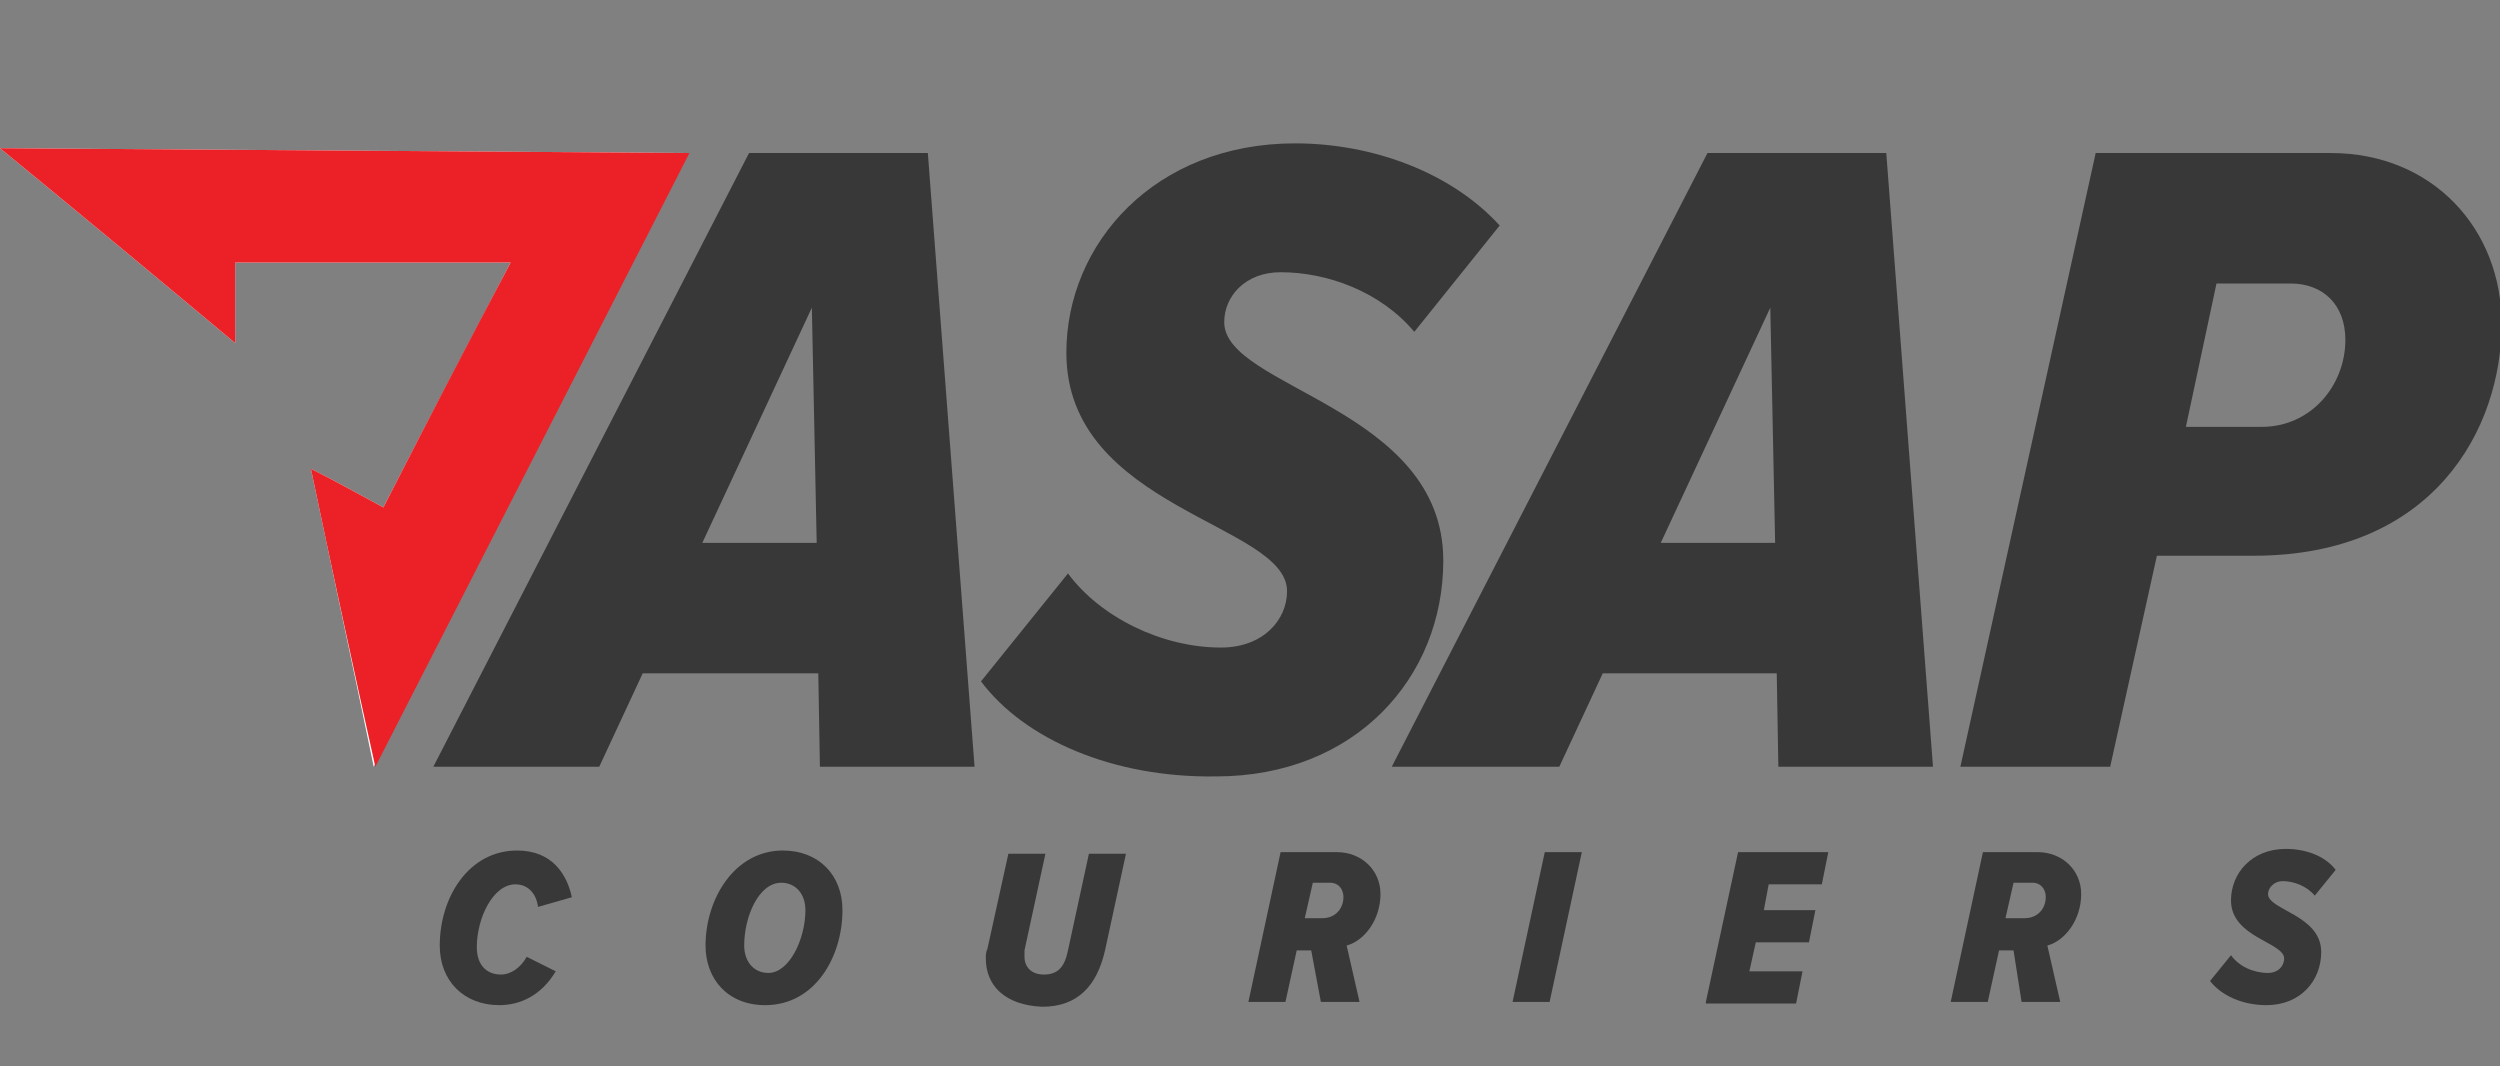
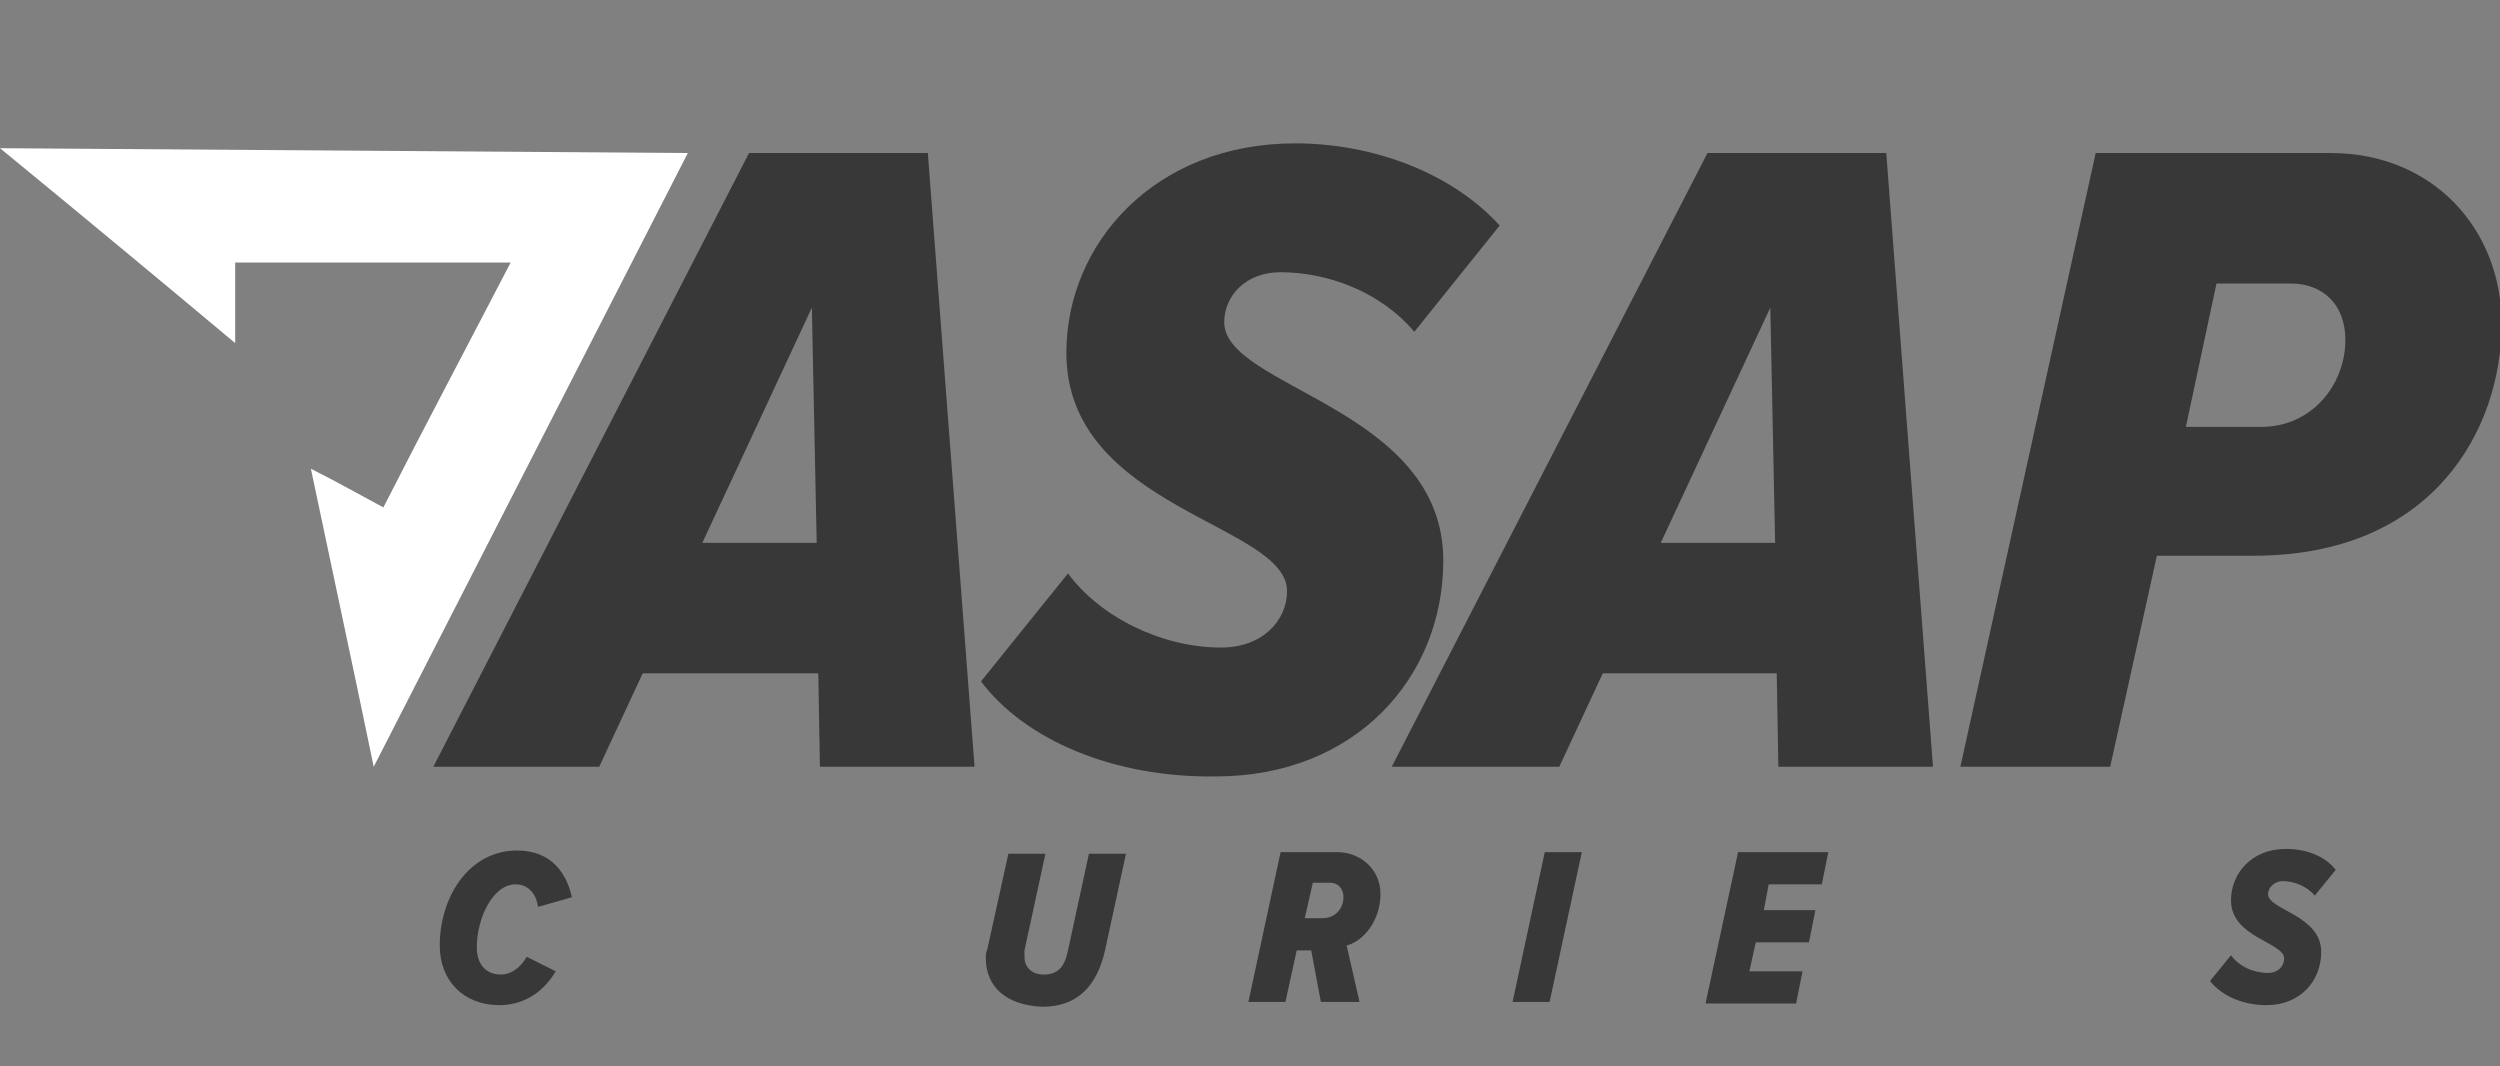
<svg xmlns="http://www.w3.org/2000/svg" version="1.1" id="Layer_1" x="0px" y="0px" width="155.2px" height="66.2px" viewBox="0 0 155.2 66.2" style="enable-background:new 0 0 155.2 66.2;" xml:space="preserve">
  <rect x="0" y="0" width="155.2" height="66.2" fill="#808080" stroke="none" />
  <style type="text/css"> .st0{fill:#FFFFFF;} .st1{fill:#EC2127;} .st2{fill:#373837;} </style>
  <g>
    <g>
      <path class="st0" d="M19.3,29.1c1.3,6.2,2.6,12.2,3.9,18.5c6.6-12.9,13-25.4,19.5-38.1C28.5,9.4,14.5,9.3,0,9.2 c5,4.1,9.7,8,14.6,12.1c0-1.8,0-3.4,0-5c5.8,0,11.3,0,17.1,0c-2.7,5.2-5.3,10.1-7.9,15.2C22.3,30.7,20.9,29.9,19.3,29.1z" />
-       <path class="st1" d="M19.3,29.1c1.6,0.8,3,1.6,4.5,2.4c2.6-5.1,5.2-10.1,7.9-15.2c-5.8,0-11.4,0-17.1,0c0,1.7,0,3.3,0,5 C9.7,17.2,5,13.3,0,9.2c14.5,0.1,28.5,0.2,42.8,0.3c-6.5,12.7-12.9,25.2-19.5,38.1C21.9,41.3,20.6,35.3,19.3,29.1z" />
    </g>
    <g>
      <path class="st2" d="M50.9,47.6l-0.1-5.8H39.9l-2.7,5.8H26.9L46.5,9.5h11.1l2.9,38.1H50.9z M50.4,19.1l-6.8,14.6h7.1L50.4,19.1z" />
      <path class="st2" d="M60.9,42.3l5.4-6.7c2,2.7,5.8,4.6,9.5,4.6c2.6,0,4.1-1.7,4.1-3.5c0-4.2-13.7-5.1-13.7-14.8 c0-6.8,5.5-13,14.2-13c4.8,0,9.7,1.8,12.7,5.1l-5.3,6.6c-2.1-2.5-5.4-3.7-8.3-3.7c-2.2,0-3.5,1.5-3.5,3.1 c0,4.1,13.6,5.3,13.6,14.8c0,7.3-5.5,13.4-14.1,13.4C69.1,48.3,63.6,45.9,60.9,42.3z" />
      <path class="st2" d="M110.4,47.6l-0.1-5.8H99.5l-2.7,5.8H86.4l19.6-38.1h11.1l2.9,38.1H110.4z M109.9,19.1l-6.8,14.6h7.1 L109.9,19.1z" />
      <path class="st2" d="M121.7,47.6l8.4-38.1h14.6c6.3,0,10.6,4.7,10.6,10.6c0,6.5-4.2,14.4-15.4,14.4h-6l-2.9,13.1H121.7z M140.4,26.5c3.1,0,5.2-2.6,5.2-5.4c0-2.2-1.4-3.5-3.4-3.5h-4.6l-1.9,8.9H140.4z" />
    </g>
    <g>
      <g>
        <path class="st2" d="M27.3,58.7c0-3,1.8-5.9,4.8-5.9c2.2,0,3.1,1.5,3.4,2.9l-2.1,0.6c-0.1-0.8-0.6-1.4-1.4-1.4 c-1.4,0-2.4,2.1-2.4,3.9c0,1.1,0.6,1.7,1.5,1.7c0.6,0,1.2-0.4,1.6-1.1l1.8,0.9c-0.9,1.5-2.2,2.1-3.5,2.1 C28.8,62.4,27.3,60.9,27.3,58.7z" />
-         <path class="st2" d="M43.8,58.7c0-2.9,1.8-5.9,4.8-5.9c2.2,0,3.7,1.5,3.7,3.7c0,2.9-1.7,5.9-4.8,5.9 C45.2,62.4,43.8,60.8,43.8,58.7z M50,56.5c0-1-0.6-1.7-1.5-1.7c-1.4,0-2.3,2.1-2.3,3.9c0,1,0.6,1.7,1.5,1.7 C49,60.4,50,58.3,50,56.5z" />
        <path class="st2" d="M61.2,59.5c0-0.2,0-0.4,0.1-0.6l1.3-5.9h2.3l-1.3,6c0,0.1,0,0.2,0,0.4c0,0.6,0.4,1.1,1.2,1.1 c0.9,0,1.3-0.5,1.5-1.5l1.3-6h2.3l-1.3,6c-0.5,2.2-1.7,3.5-3.9,3.5C62.4,62.4,61.2,61.2,61.2,59.5z" />
        <path class="st2" d="M82,62.2L81.4,59h-0.9l-0.7,3.2h-2.3l2-9.3H83c1.5,0,2.7,1.1,2.7,2.6c0,1.6-1,2.9-2.1,3.2l0.8,3.5H82z M82.1,57c0.8,0,1.3-0.6,1.3-1.3c0-0.6-0.4-0.9-0.8-0.9h-1.1L81,57H82.1z" />
        <path class="st2" d="M93.9,62.2l2-9.3h2.3l-2,9.3H93.9z" />
        <path class="st2" d="M105.9,62.2l2-9.3h5.6l-0.4,2h-3.3l-0.3,1.6h3.2l-0.4,2H109l-0.4,1.8h3.3l-0.4,2H105.9z" />
-         <path class="st2" d="M125.5,62.2L125,59h-0.9l-0.7,3.2h-2.3l2-9.3h3.4c1.5,0,2.7,1.1,2.7,2.6c0,1.6-1,2.9-2.1,3.2l0.8,3.5H125.5z M125.7,57c0.8,0,1.3-0.6,1.3-1.3c0-0.6-0.4-0.9-0.8-0.9H125l-0.5,2.2H125.7z" />
        <path class="st2" d="M137.2,60.9l1.3-1.6c0.5,0.7,1.4,1.1,2.3,1.1c0.6,0,1-0.4,1-0.9c0-1-3.3-1.3-3.3-3.6c0-1.7,1.3-3.2,3.4-3.2 c1.2,0,2.4,0.4,3.1,1.3l-1.3,1.6c-0.5-0.6-1.3-0.9-2-0.9c-0.5,0-0.9,0.4-0.9,0.8c0,1,3.3,1.3,3.3,3.6c0,1.8-1.3,3.3-3.4,3.3 C139.2,62.4,137.9,61.8,137.2,60.9z" />
      </g>
    </g>
  </g>
</svg>